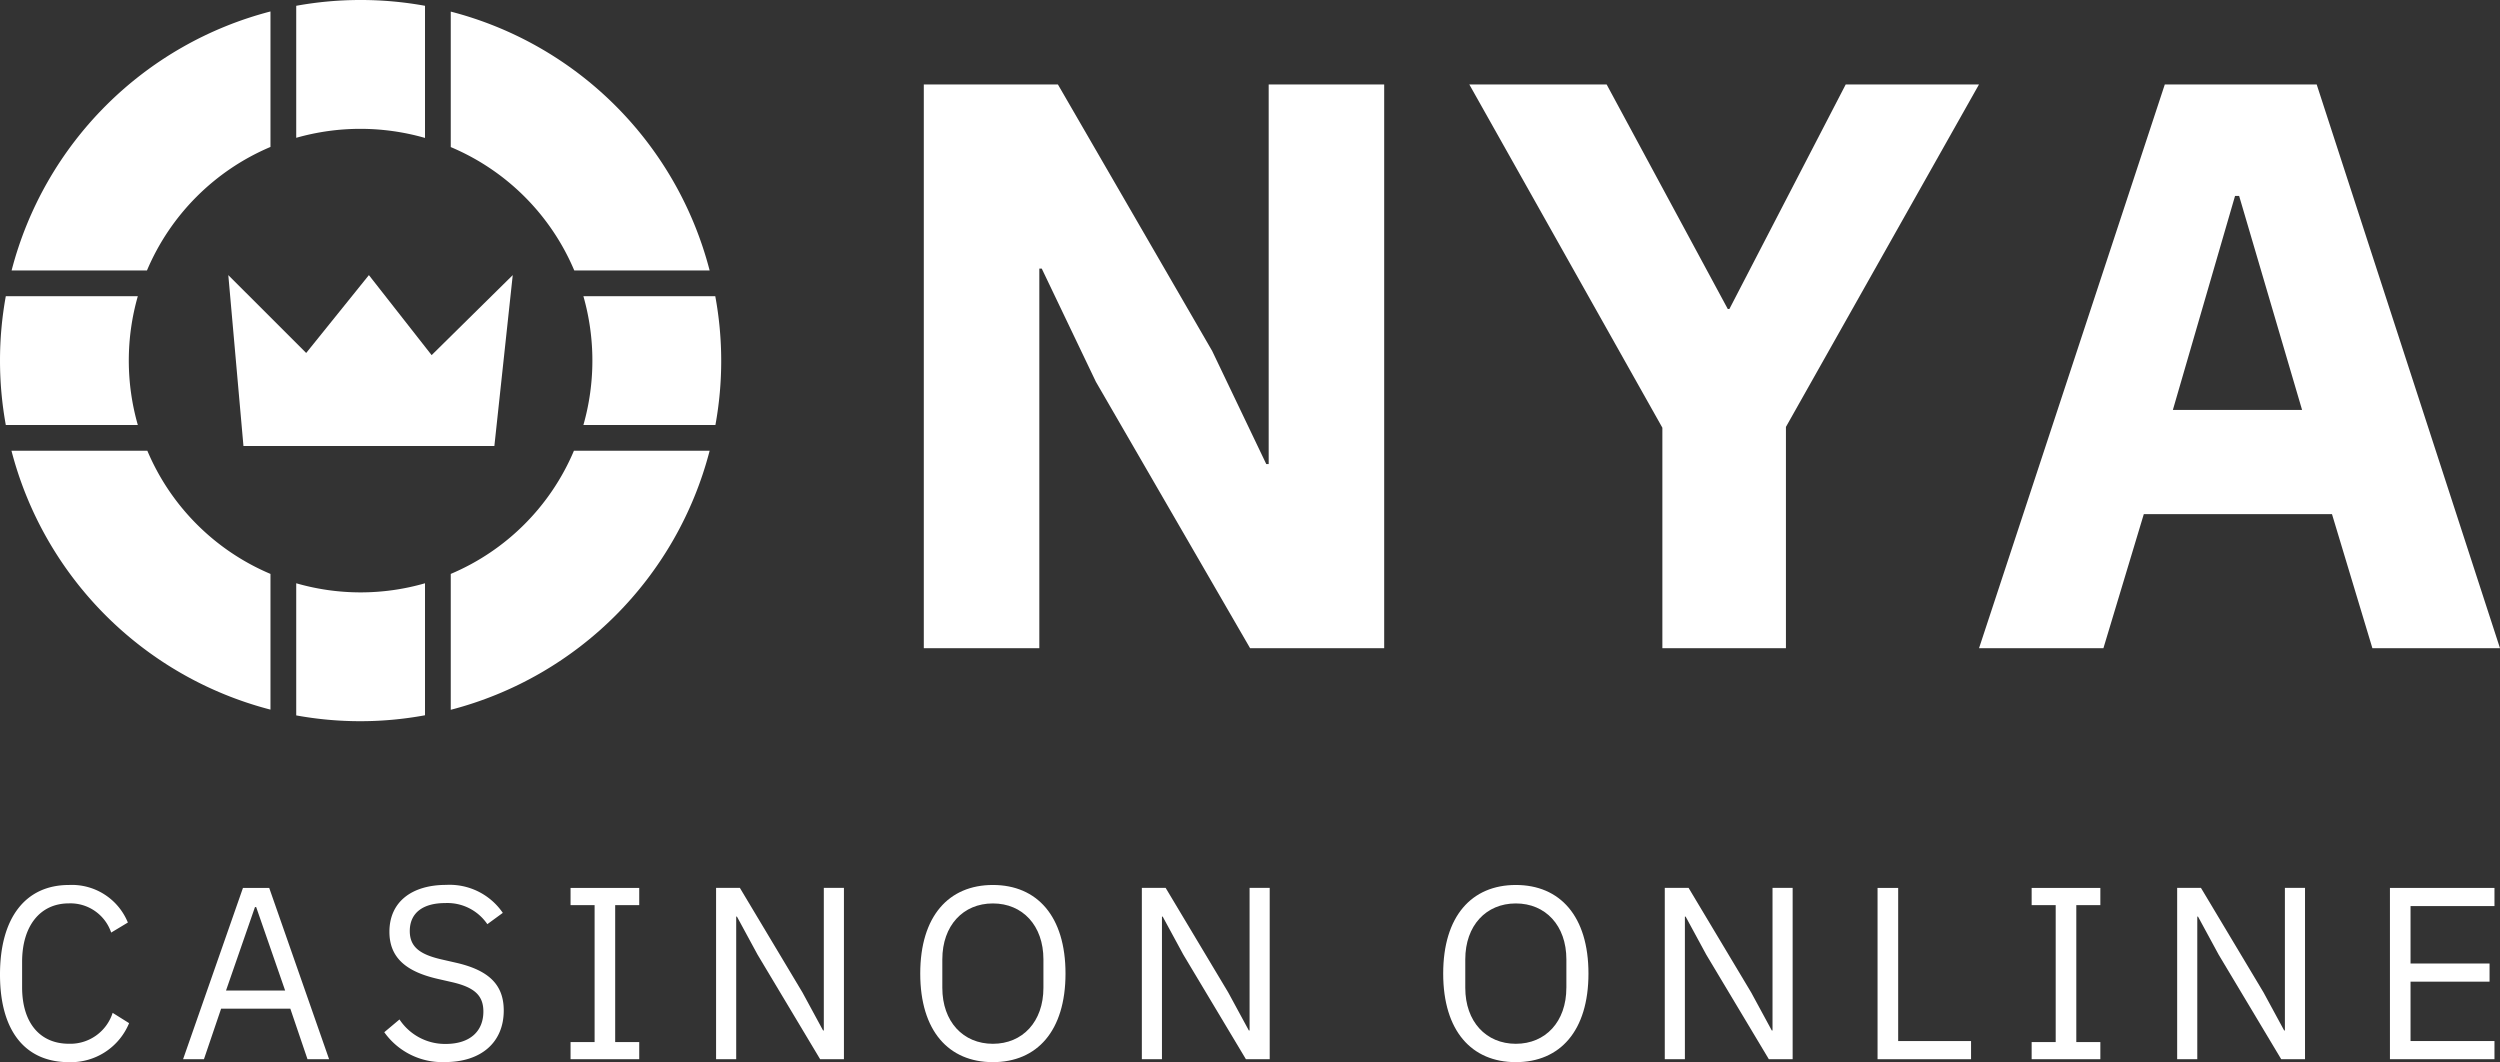
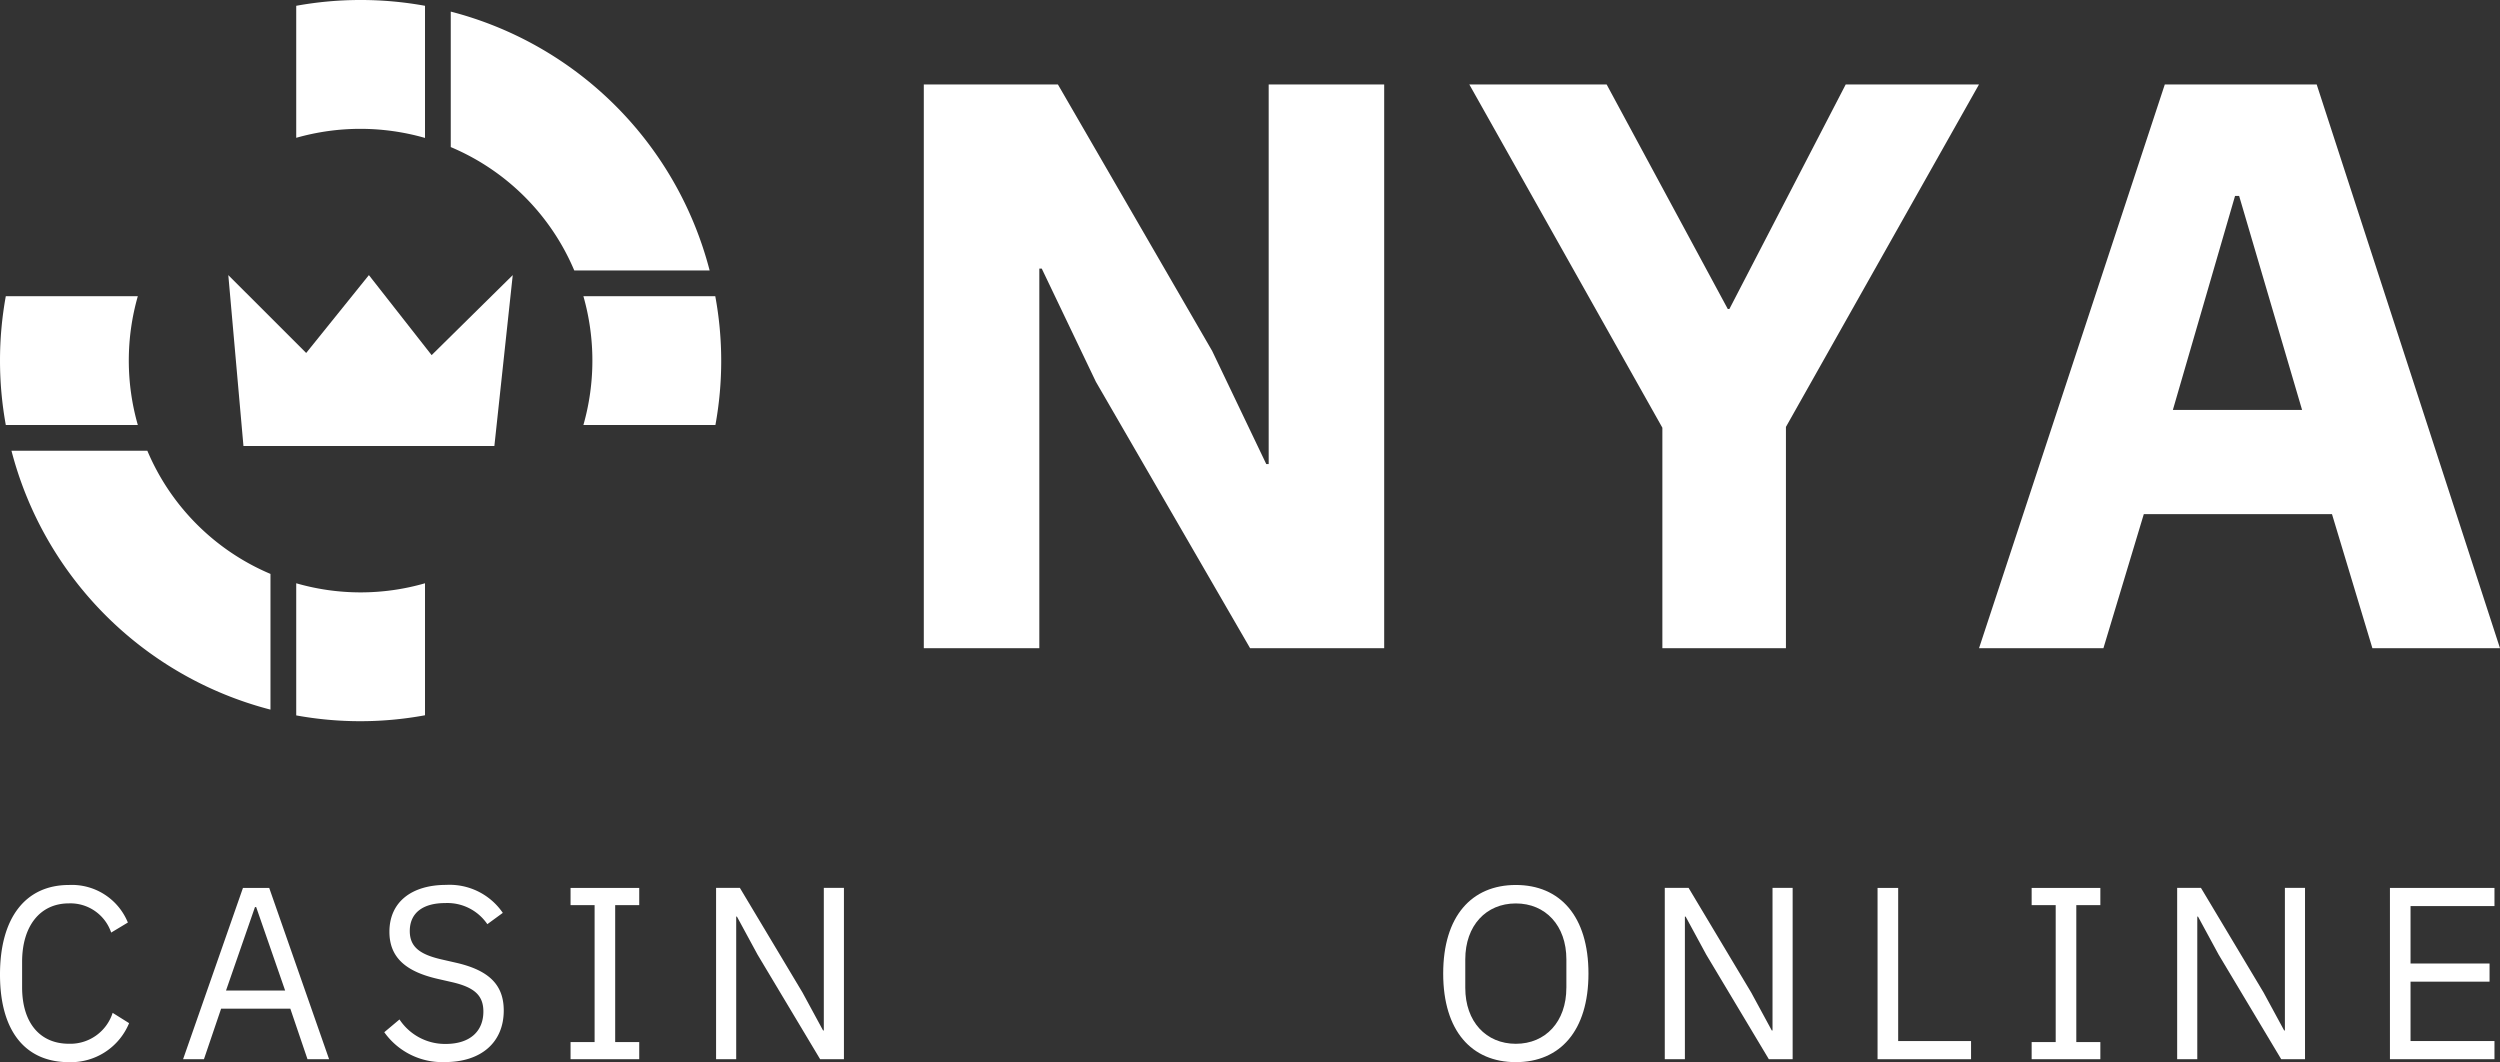
<svg xmlns="http://www.w3.org/2000/svg" width="244.998" height="104.091" viewBox="0 0 244.998 104.091">
  <rect x="0" y="0" width="244.998" height="104.091" fill="#333333" stroke="none" />
  <g id="_01_Logo-Vertical_Light-BG" data-name="01_Logo-Vertical_Light-BG" transform="translate(-28.19 -12.895)">
    <path id="Path_7885" data-name="Path 7885" d="M467.929,80.678l-5.3-11.081h-.238v37.2H451.07V51.55h13.141l15.119,26.12,5.3,11.081h.238V51.55h11.319V106.8H483.048L467.929,80.68Z" transform="translate(-332.348 -30.38)" fill="#fff" />
    <path id="Path_7886" data-name="Path 7886" d="M719.7,106.8V85.191L700.78,51.55h13.457L726.11,73.556h.158l11.4-22.006h13.061L731.809,85.112V106.8Z" transform="translate(-528.599 -30.38)" fill="#fff" />
    <path id="Path_7887" data-name="Path 7887" d="M972.66,106.8,968.7,93.66H950.258L946.3,106.8H934.11L952.316,51.55H967.2L985.165,106.8H972.658ZM959.6,62.475h-.4l-6.095,20.976h12.665Z" transform="translate(-711.977 -30.38)" fill="#fff" />
    <path id="Path_7888" data-name="Path 7888" d="M28.19,426.777c0-5.6,2.526-8.777,6.759-8.777a5.929,5.929,0,0,1,5.772,3.68l-1.636.985a4.218,4.218,0,0,0-4.136-2.862c-2.886,0-4.592,2.284-4.592,5.725v2.5c0,3.438,1.708,5.532,4.592,5.532a4.355,4.355,0,0,0,4.28-3.029l1.612,1.01a6.177,6.177,0,0,1-5.892,3.824c-4.232,0-6.759-2.982-6.759-8.585Z" transform="translate(0 -318.378)" fill="#fff" />
    <path id="Path_7889" data-name="Path 7889" d="M124.192,436.136l-1.683-4.954h-6.782l-1.683,4.954H112l5.868-16.786h2.573l5.868,16.786Zm-5.027-14.909h-.12l-2.837,8.176H122l-2.837-8.176Z" transform="translate(-65.868 -319.439)" fill="#fff" />
    <path id="Path_7890" data-name="Path 7890" d="M204.1,432.421l1.49-1.25a5.345,5.345,0,0,0,4.521,2.4c2.4,0,3.7-1.25,3.7-3.175,0-1.589-.891-2.381-3.1-2.886l-1.37-.313c-3.055-.7-4.738-2.044-4.738-4.618,0-2.982,2.261-4.594,5.556-4.594a6.316,6.316,0,0,1,5.555,2.742l-1.516,1.107a4.738,4.738,0,0,0-4.136-2.068c-2.141,0-3.464.938-3.464,2.742,0,1.586,1.034,2.308,3.151,2.789l1.37.313c3.271.745,4.688,2.188,4.688,4.688,0,3.078-2.164,5.05-5.772,5.05a6.961,6.961,0,0,1-5.941-2.933Z" transform="translate(-138.25 -318.371)" fill="#fff" />
    <path id="Path_7891" data-name="Path 7891" d="M289.37,436.144v-1.683h2.357V421.043H289.37V419.36H296.1v1.683h-2.357v13.419H296.1v1.683Z" transform="translate(-205.266 -319.447)" fill="#fff" />
    <path id="Path_7892" data-name="Path 7892" d="M360.046,425.882l-2.021-3.727h-.073v13.971H355.98V419.34h2.333l6.131,10.244,2.021,3.727h.073V419.34h1.972v16.786h-2.334Z" transform="translate(-257.615 -319.432)" fill="#fff" />
-     <path id="Path_7893" data-name="Path 7893" d="M449.44,426.681c0-5.626,2.79-8.681,7.118-8.681s7.118,3.055,7.118,8.681-2.789,8.681-7.118,8.681S449.44,432.307,449.44,426.681Zm12.072,1.4v-2.789c0-3.318-2.044-5.483-4.954-5.483s-4.954,2.164-4.954,5.483v2.789c0,3.318,2.044,5.483,4.954,5.483S461.512,431.4,461.512,428.077Z" transform="translate(-331.067 -318.378)" fill="#fff" />
-     <path id="Path_7894" data-name="Path 7894" d="M554.945,425.882l-2.021-3.727h-.073v13.971H550.88V419.34h2.333l6.131,10.244,2.021,3.727h.073V419.34h1.972v16.786h-2.333Z" transform="translate(-410.79 -319.432)" fill="#fff" />
    <path id="Path_7895" data-name="Path 7895" d="M688.83,426.681c0-5.626,2.789-8.681,7.118-8.681s7.118,3.055,7.118,8.681-2.79,8.681-7.118,8.681S688.83,432.307,688.83,426.681Zm12.072,1.4v-2.789c0-3.318-2.044-5.483-4.954-5.483s-4.954,2.164-4.954,5.483v2.789c0,3.318,2.044,5.483,4.954,5.483S700.9,431.4,700.9,428.077Z" transform="translate(-519.208 -318.378)" fill="#fff" />
    <path id="Path_7896" data-name="Path 7896" d="M794.325,425.882l-2.021-3.727h-.073v13.971H790.26V419.34h2.334l6.131,10.244,2.021,3.727h.073V419.34h1.972v16.786h-2.334Z" transform="translate(-598.923 -319.432)" fill="#fff" />
    <path id="Path_7897" data-name="Path 7897" d="M887.66,436.136V419.35h2.021v15.007h7.142v1.779Z" transform="translate(-675.471 -319.439)" fill="#fff" />
    <path id="Path_7898" data-name="Path 7898" d="M958.2,436.144v-1.683h2.357V421.043H958.2V419.36h6.733v1.683h-2.357v13.419h2.357v1.683Z" transform="translate(-730.91 -319.447)" fill="#fff" />
    <path id="Path_7899" data-name="Path 7899" d="M1028.876,425.882l-2.021-3.727h-.073v13.971h-1.972V419.34h2.333l6.131,10.244,2.021,3.727h.073V419.34h1.972v16.786h-2.334Z" transform="translate(-783.26 -319.432)" fill="#fff" />
    <path id="Path_7900" data-name="Path 7900" d="M1122.21,436.136V419.35h10.244v1.779h-8.225v5.628h7.743v1.779h-7.743v5.819h8.225v1.779H1122.21Z" transform="translate(-859.808 -319.439)" fill="#fff" />
    <path id="Path_7901" data-name="Path 7901" d="M46.756,219.23H33.44A35.39,35.39,0,0,0,58.822,244.6V231.3A22.67,22.67,0,0,1,46.756,219.23Z" transform="translate(-4.126 -162.162)" fill="#fff" />
    <path id="Path_7902" data-name="Path 7902" d="M163.79,279.89v12.95a34.922,34.922,0,0,0,12.62-.013V279.89A22.708,22.708,0,0,1,163.79,279.89Z" transform="translate(-106.57 -209.836)" fill="#fff" />
    <path id="Path_7903" data-name="Path 7903" d="M246.634,43.569H259.9A35.348,35.348,0,0,0,234.53,18.2V31.477A22.7,22.7,0,0,1,246.634,43.569Z" transform="translate(-162.166 -4.169)" fill="#fff" />
    <path id="Path_7904" data-name="Path 7904" d="M176.41,26.411V13.463a35.311,35.311,0,0,0-12.62,0V26.4a22.946,22.946,0,0,1,12.62.013Z" transform="translate(-106.57)" fill="#fff" />
-     <path id="Path_7905" data-name="Path 7905" d="M234.53,231.3v13.316A35.39,35.39,0,0,0,259.9,219.23H246.6A22.671,22.671,0,0,1,234.53,231.3Z" transform="translate(-162.166 -162.162)" fill="#fff" />
    <path id="Path_7906" data-name="Path 7906" d="M40.816,154.791a22.971,22.971,0,0,1,.884-6.311H28.763a35.311,35.311,0,0,0,0,12.62H41.7a22.971,22.971,0,0,1-.884-6.311Z" transform="translate(-0.004 -106.558)" fill="#fff" />
    <path id="Path_7907" data-name="Path 7907" d="M308.174,148.49H295.25a23.067,23.067,0,0,1,0,12.62h12.937A34.922,34.922,0,0,0,308.174,148.49Z" transform="translate(-209.887 -106.566)" fill="#fff" />
-     <path id="Path_7908" data-name="Path 7908" d="M58.869,31.417V18.14A35.39,35.39,0,0,0,33.5,43.522H46.765A22.767,22.767,0,0,1,58.869,31.417Z" transform="translate(-4.173 -4.122)" fill="#fff" />
    <path id="Path_7909" data-name="Path 7909" d="M132.7,138.83l1.484,16.746h24.59l1.8-16.746-7.949,7.842-6.148-7.842-6.146,7.63Z" transform="translate(-82.136 -98.974)" fill="#fff" />
  </g>
</svg>